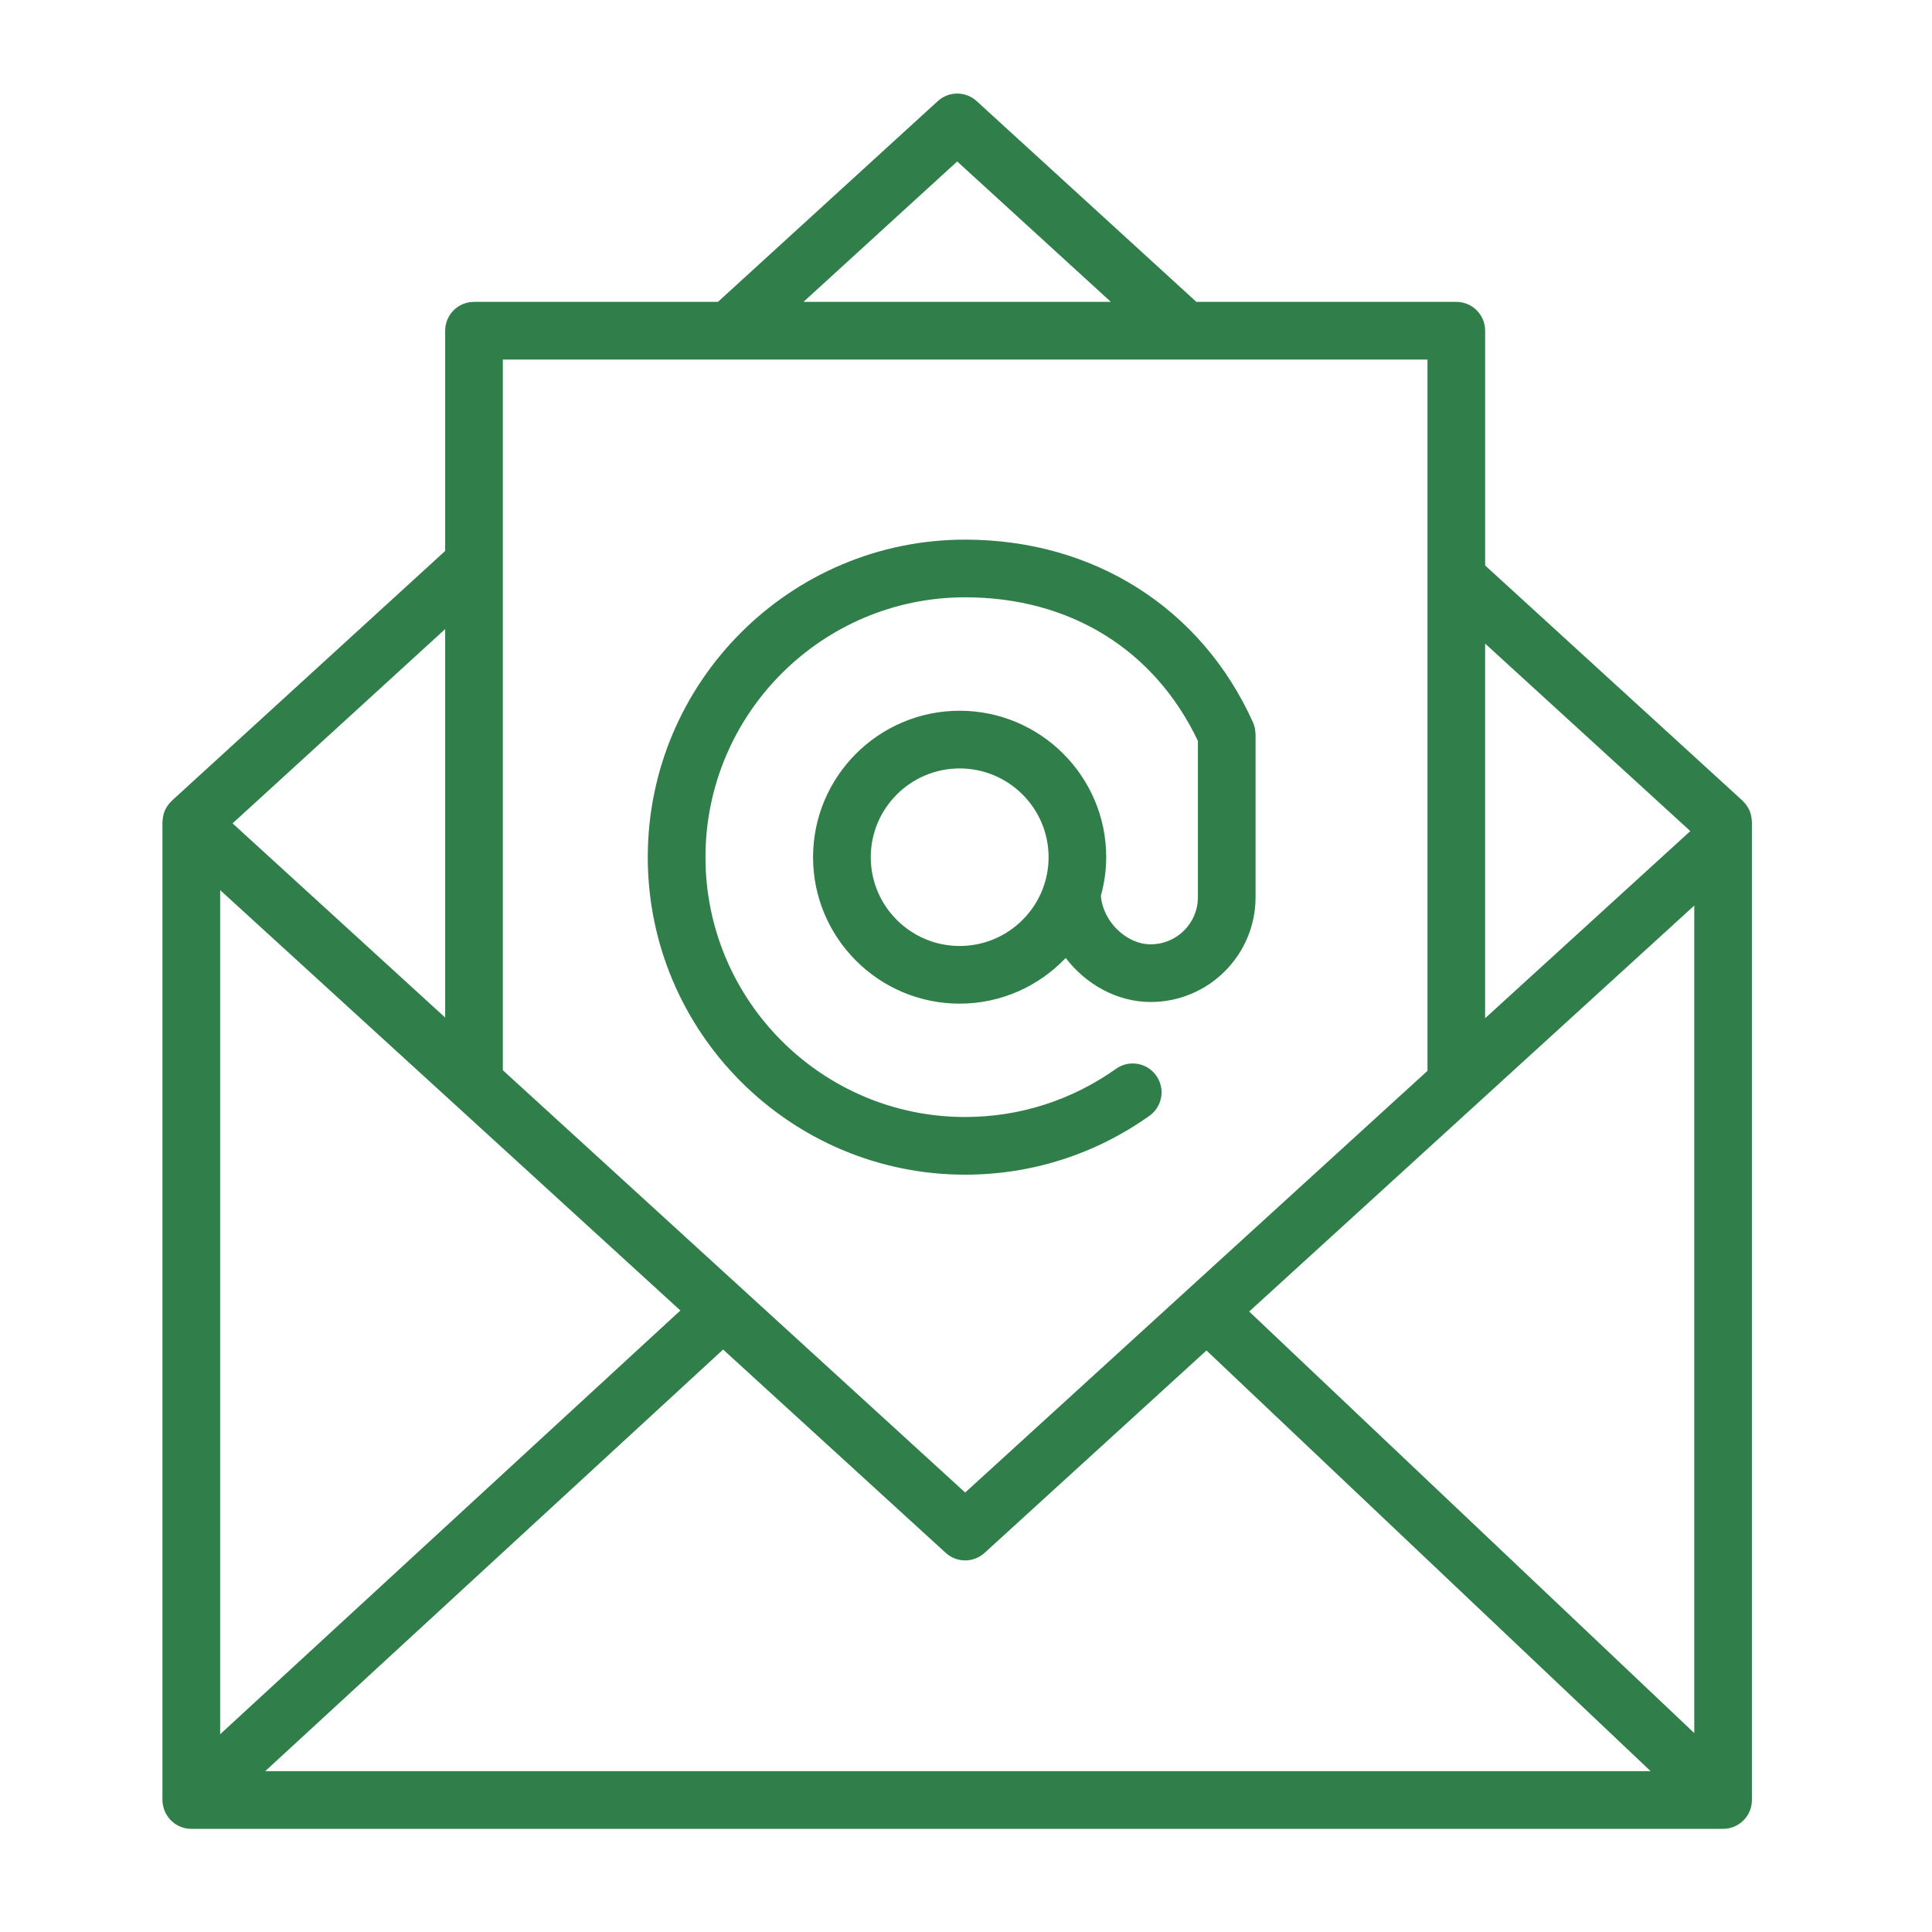
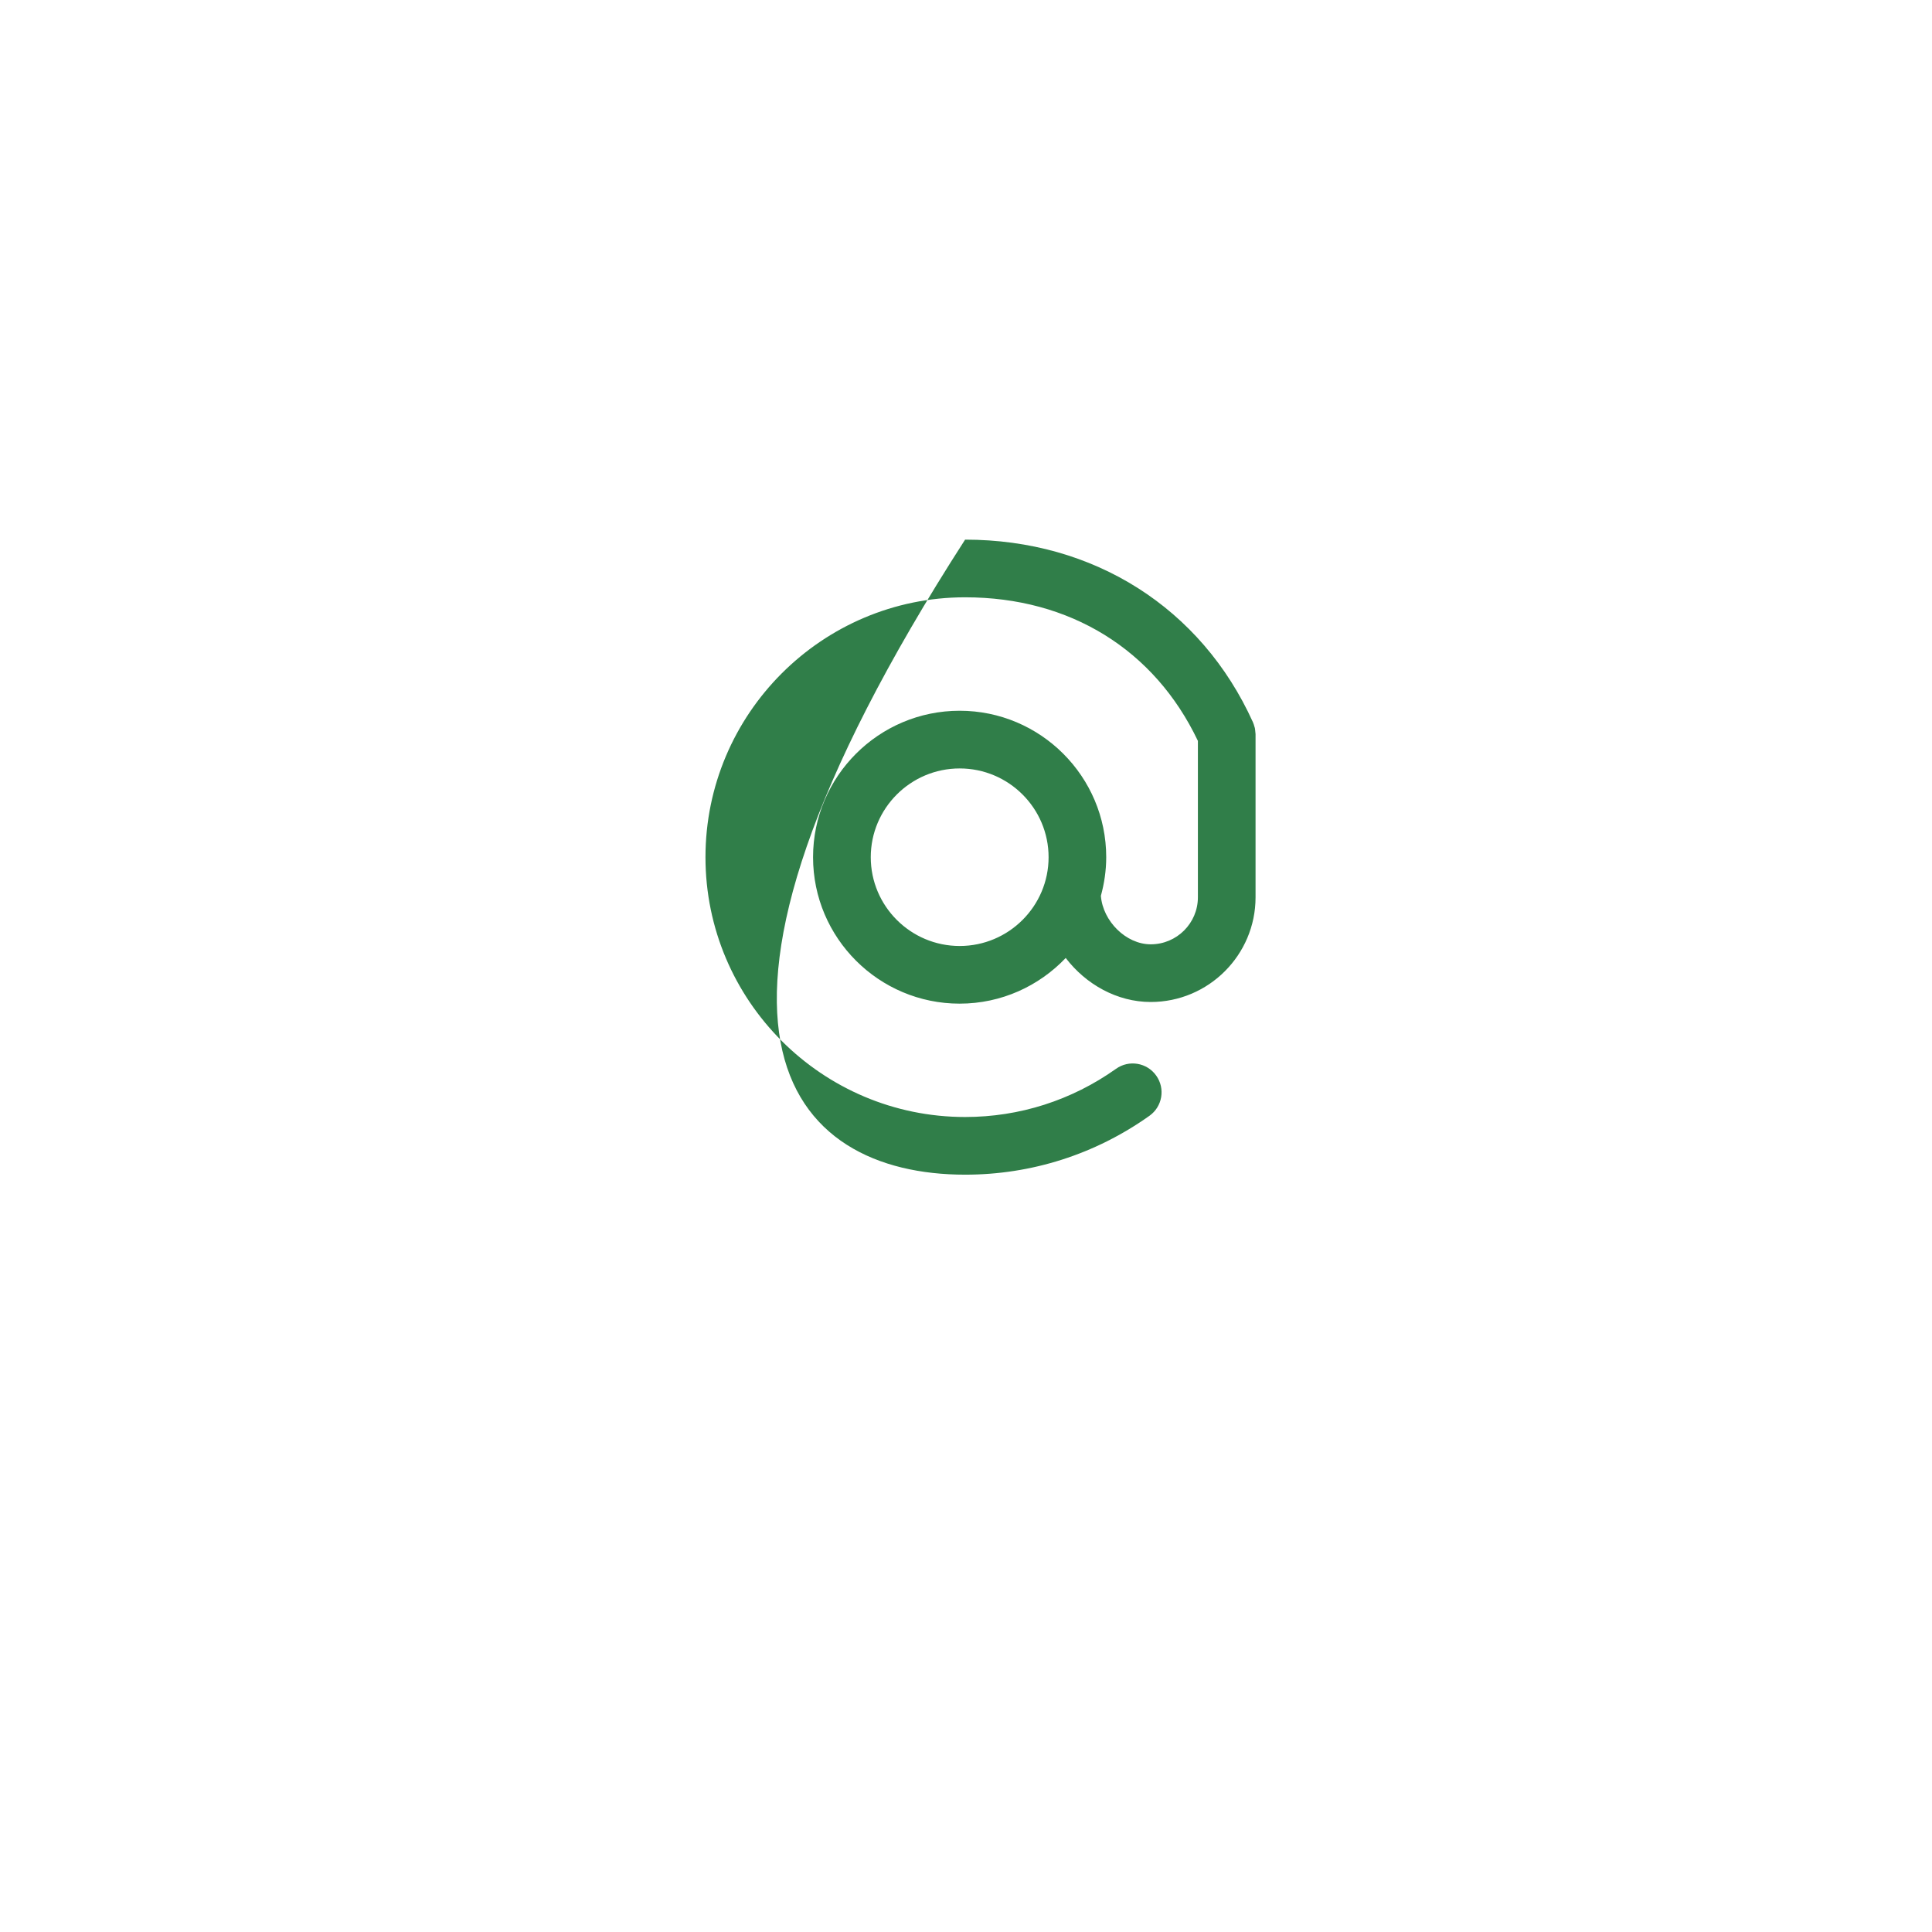
<svg xmlns="http://www.w3.org/2000/svg" id="Layer_1" x="0px" y="0px" viewBox="0 0 100.5 100.5" style="enable-background:new 0 0 100.5 100.5;" xml:space="preserve" fill="#307e49">
  <g>
-     <path d="M91.129,42.712c-0.001-0.019-0.004-0.037-0.006-0.057c-0.013-0.18-0.053-0.352-0.123-0.509 c-0.006-0.013-0.013-0.023-0.019-0.036c-0.081-0.167-0.19-0.317-0.324-0.443c-0.005-0.005-0.007-0.011-0.012-0.016L77.255,29.415 V17.203c0-0.829-0.672-1.5-1.5-1.5H62.233L50.805,5.26c-0.572-0.523-1.449-0.524-2.023,0L37.346,15.703H24.657 c-0.829,0-1.5,0.671-1.5,1.5V28.66L8.94,41.651c-0.005,0.005-0.007,0.011-0.012,0.016c-0.134,0.126-0.243,0.276-0.324,0.443 c-0.006,0.013-0.014,0.024-0.02,0.037c-0.07,0.157-0.11,0.328-0.123,0.508c-0.001,0.02-0.005,0.039-0.006,0.059 c0,0.016-0.005,0.03-0.005,0.046v50.875c0,0.164,0.033,0.32,0.082,0.468c0.007,0.02,0.011,0.039,0.018,0.059 c0.065,0.172,0.161,0.327,0.28,0.462c0.007,0.008,0.009,0.018,0.016,0.026c0.006,0.007,0.014,0.011,0.021,0.018 c0.049,0.051,0.103,0.096,0.159,0.14c0.025,0.019,0.047,0.042,0.073,0.06c0.066,0.046,0.137,0.083,0.21,0.117 c0.018,0.008,0.034,0.021,0.052,0.028c0.181,0.077,0.38,0.121,0.589,0.121h79.682c0.828,0,1.5-0.672,1.5-1.5V42.759 C91.134,42.743,91.13,42.728,91.129,42.712z M11.452,46.303l12.133,11.082c0.016,0.016,0.034,0.031,0.051,0.046L35.392,68.17 l-23.94,22.043V46.303z M37.615,70.201l11.579,10.576c0.287,0.262,0.649,0.393,1.012,0.393c0.362,0,0.725-0.131,1.011-0.392 L62.759,70.25l23.104,21.883H13.796L37.615,70.201z M64.981,68.224l23.153-21.118v43.047L64.981,68.224z M87.928,43.232 l-10.674,9.735V33.479L87.928,43.232z M49.792,8.399l7.994,7.304H41.795L49.792,8.399z M74.255,18.703v11.392 c0,0.023-0.001,0.044,0,0.066v25.543l-12.542,11.44c-0.009,0.009-0.021,0.012-0.03,0.021c-0.004,0.004-0.005,0.01-0.009,0.015 L50.207,77.639L26.157,55.672V18.703H74.255z M23.157,52.932L12.098,42.83l11.059-10.106V52.932z" />
-     <path d="M50.206,61.105c3.451,0,6.766-1.059,9.585-3.062c0.676-0.479,0.835-1.416,0.354-2.091 c-0.479-0.677-1.419-0.835-2.091-0.354c-2.31,1.64-5.023,2.507-7.849,2.507c-7.448,0-13.507-6.062-13.507-13.514 c0-7.455,6.059-13.52,13.507-13.52c5.455,0,9.848,2.721,12.108,7.469v8.136c0,1.349-1.101,2.446-2.453,2.446 c-1.286,0-2.491-1.203-2.594-2.522c0.176-0.641,0.278-1.313,0.278-2.01c0-4.2-3.421-7.618-7.625-7.618 c-4.205,0-7.625,3.417-7.625,7.618c0,4.201,3.42,7.618,7.625,7.618c2.171,0,4.128-0.916,5.518-2.376 c1.046,1.37,2.669,2.29,4.422,2.29c3.007,0,5.453-2.443,5.453-5.446v-8.486c0-0.007-0.002-0.014-0.002-0.021 c-0.001-0.044-0.009-0.088-0.013-0.132c-0.006-0.056-0.009-0.113-0.021-0.167c-0.005-0.025-0.016-0.049-0.023-0.073 c-0.02-0.073-0.041-0.145-0.071-0.213c-0.002-0.003-0.002-0.007-0.004-0.011c-2.688-5.95-8.285-9.502-14.975-9.502 c-9.102,0-16.507,7.411-16.507,16.52C33.699,53.697,41.104,61.105,50.206,61.105z M49.921,49.209c-2.55,0-4.625-2.072-4.625-4.618 s2.075-4.618,4.625-4.618c2.55,0,4.625,2.071,4.625,4.618S52.471,49.209,49.921,49.209z" />
+     <path d="M50.206,61.105c3.451,0,6.766-1.059,9.585-3.062c0.676-0.479,0.835-1.416,0.354-2.091 c-0.479-0.677-1.419-0.835-2.091-0.354c-2.31,1.64-5.023,2.507-7.849,2.507c-7.448,0-13.507-6.062-13.507-13.514 c0-7.455,6.059-13.52,13.507-13.52c5.455,0,9.848,2.721,12.108,7.469v8.136c0,1.349-1.101,2.446-2.453,2.446 c-1.286,0-2.491-1.203-2.594-2.522c0.176-0.641,0.278-1.313,0.278-2.01c0-4.2-3.421-7.618-7.625-7.618 c-4.205,0-7.625,3.417-7.625,7.618c0,4.201,3.42,7.618,7.625,7.618c2.171,0,4.128-0.916,5.518-2.376 c1.046,1.37,2.669,2.29,4.422,2.29c3.007,0,5.453-2.443,5.453-5.446v-8.486c0-0.007-0.002-0.014-0.002-0.021 c-0.001-0.044-0.009-0.088-0.013-0.132c-0.006-0.056-0.009-0.113-0.021-0.167c-0.005-0.025-0.016-0.049-0.023-0.073 c-0.02-0.073-0.041-0.145-0.071-0.213c-0.002-0.003-0.002-0.007-0.004-0.011c-2.688-5.95-8.285-9.502-14.975-9.502 C33.699,53.697,41.104,61.105,50.206,61.105z M49.921,49.209c-2.55,0-4.625-2.072-4.625-4.618 s2.075-4.618,4.625-4.618c2.55,0,4.625,2.071,4.625,4.618S52.471,49.209,49.921,49.209z" />
  </g>
</svg>